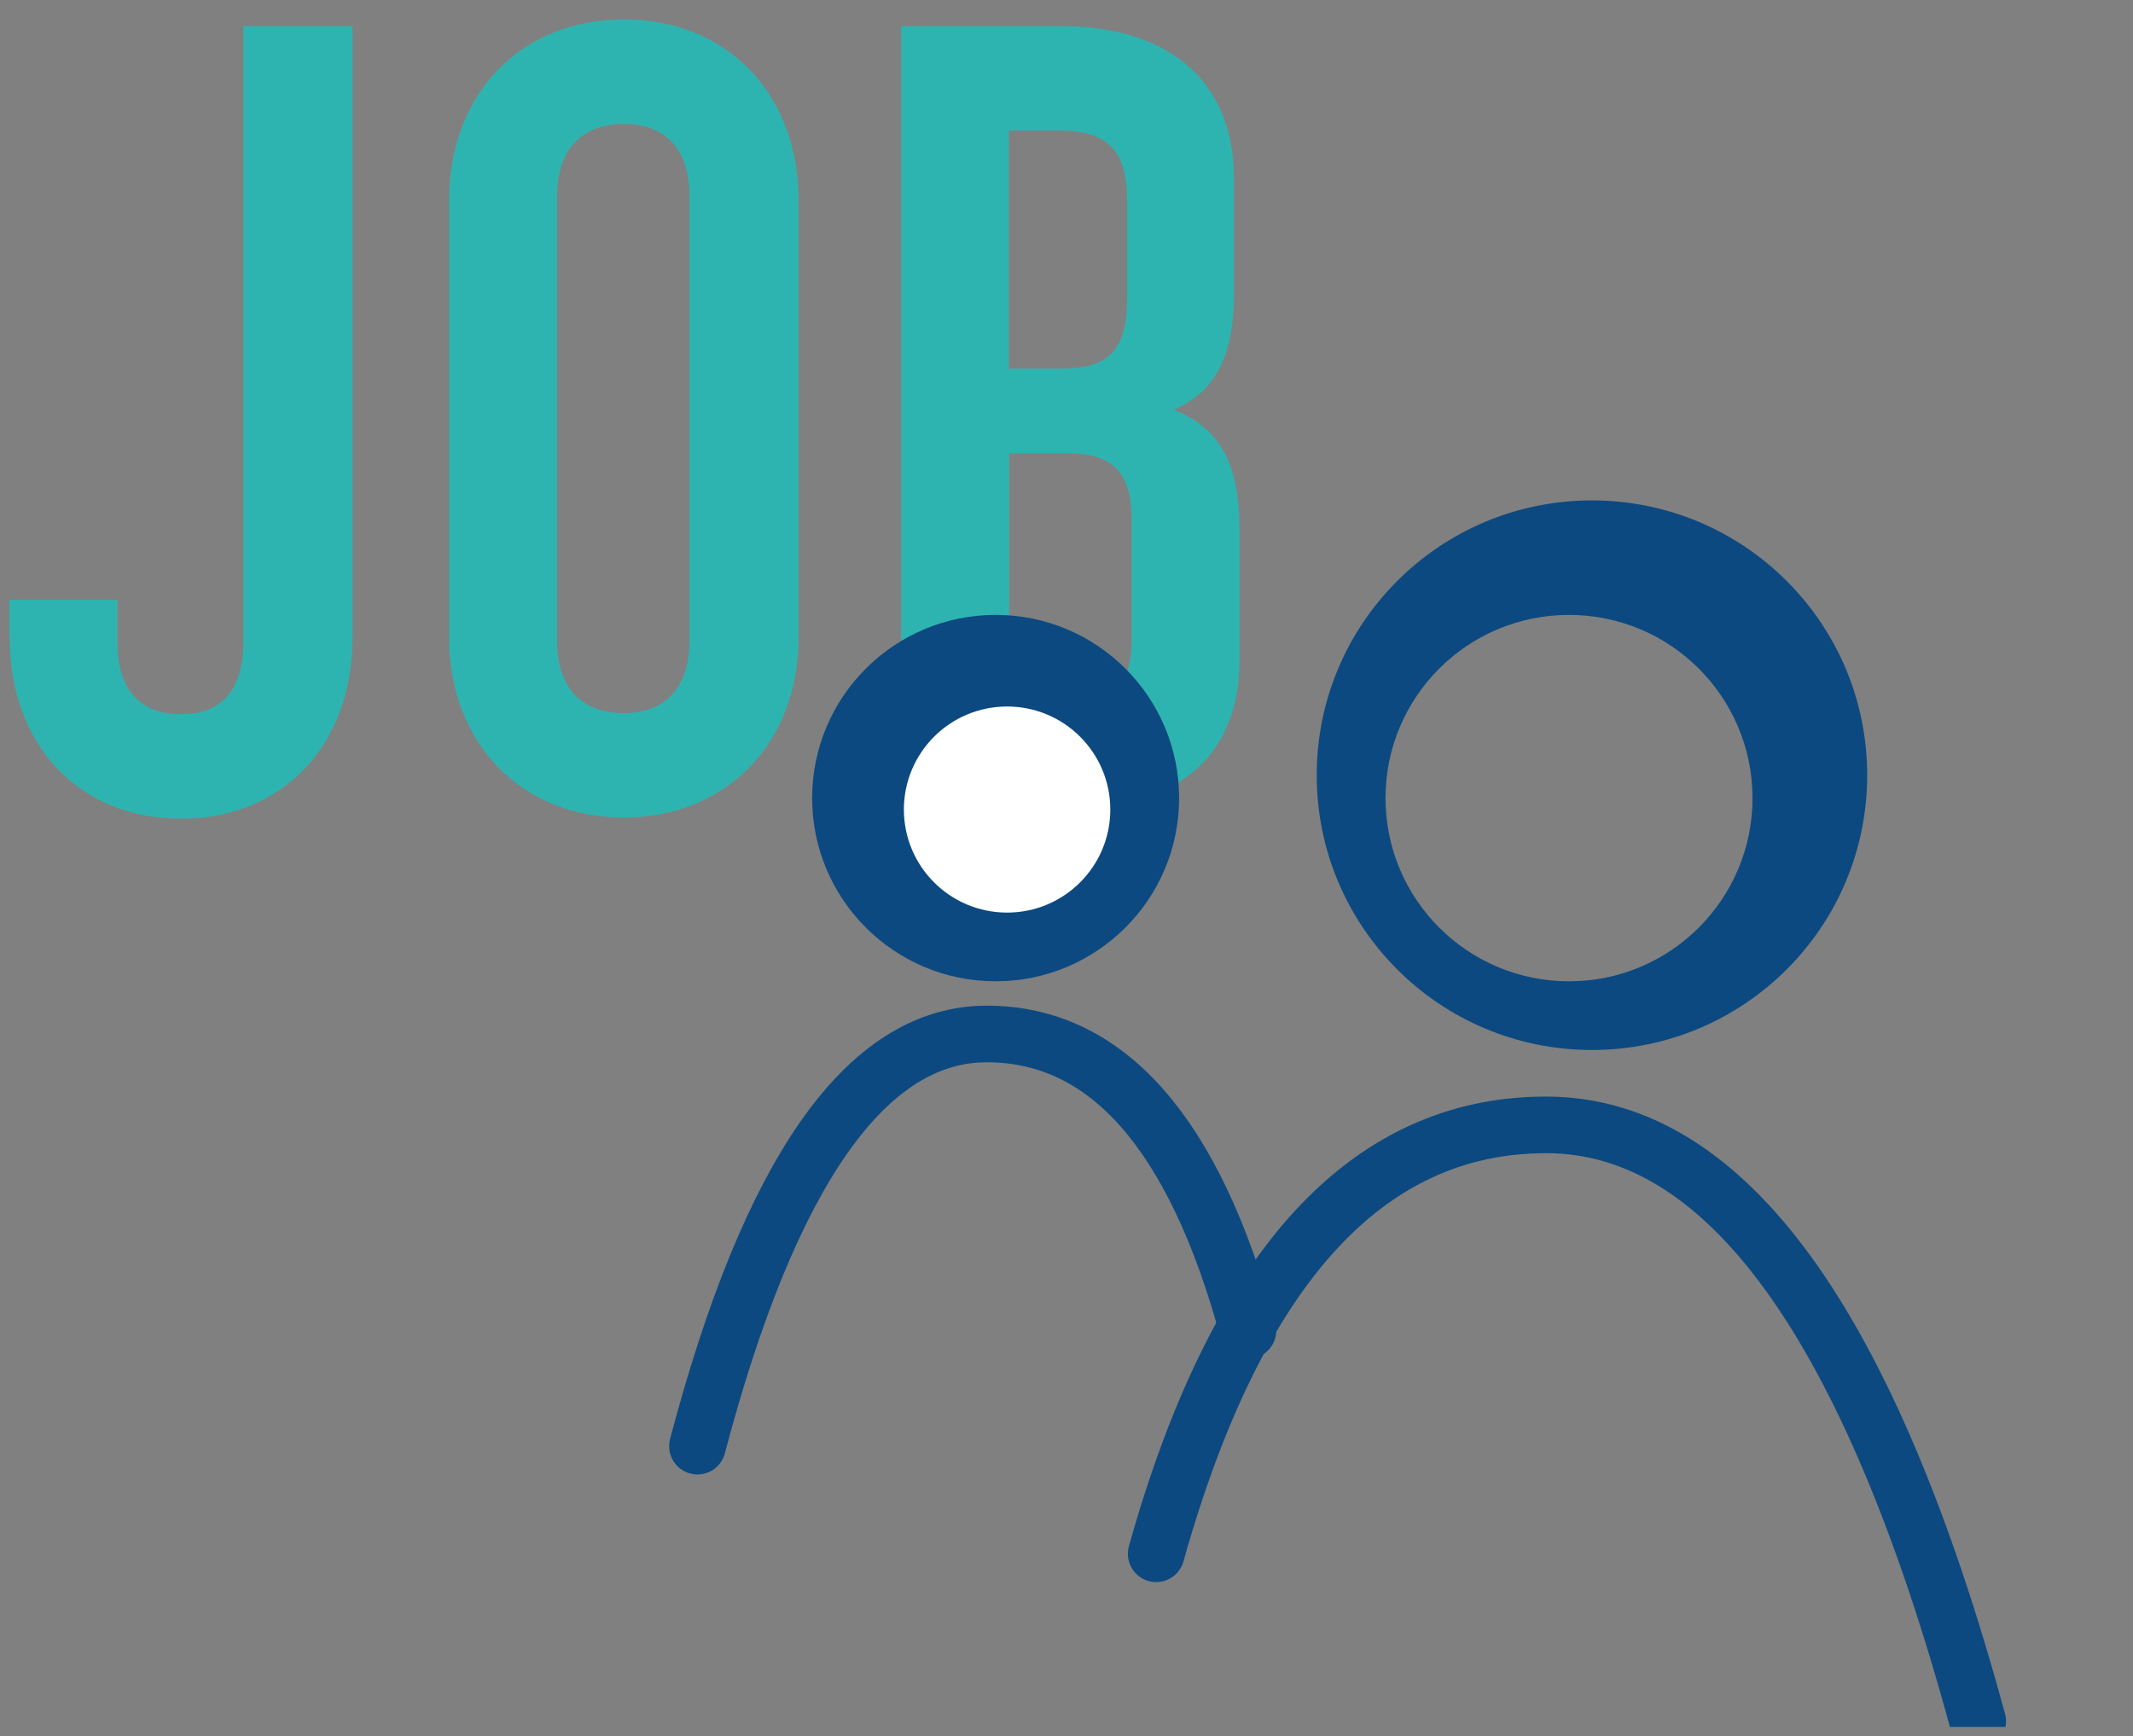
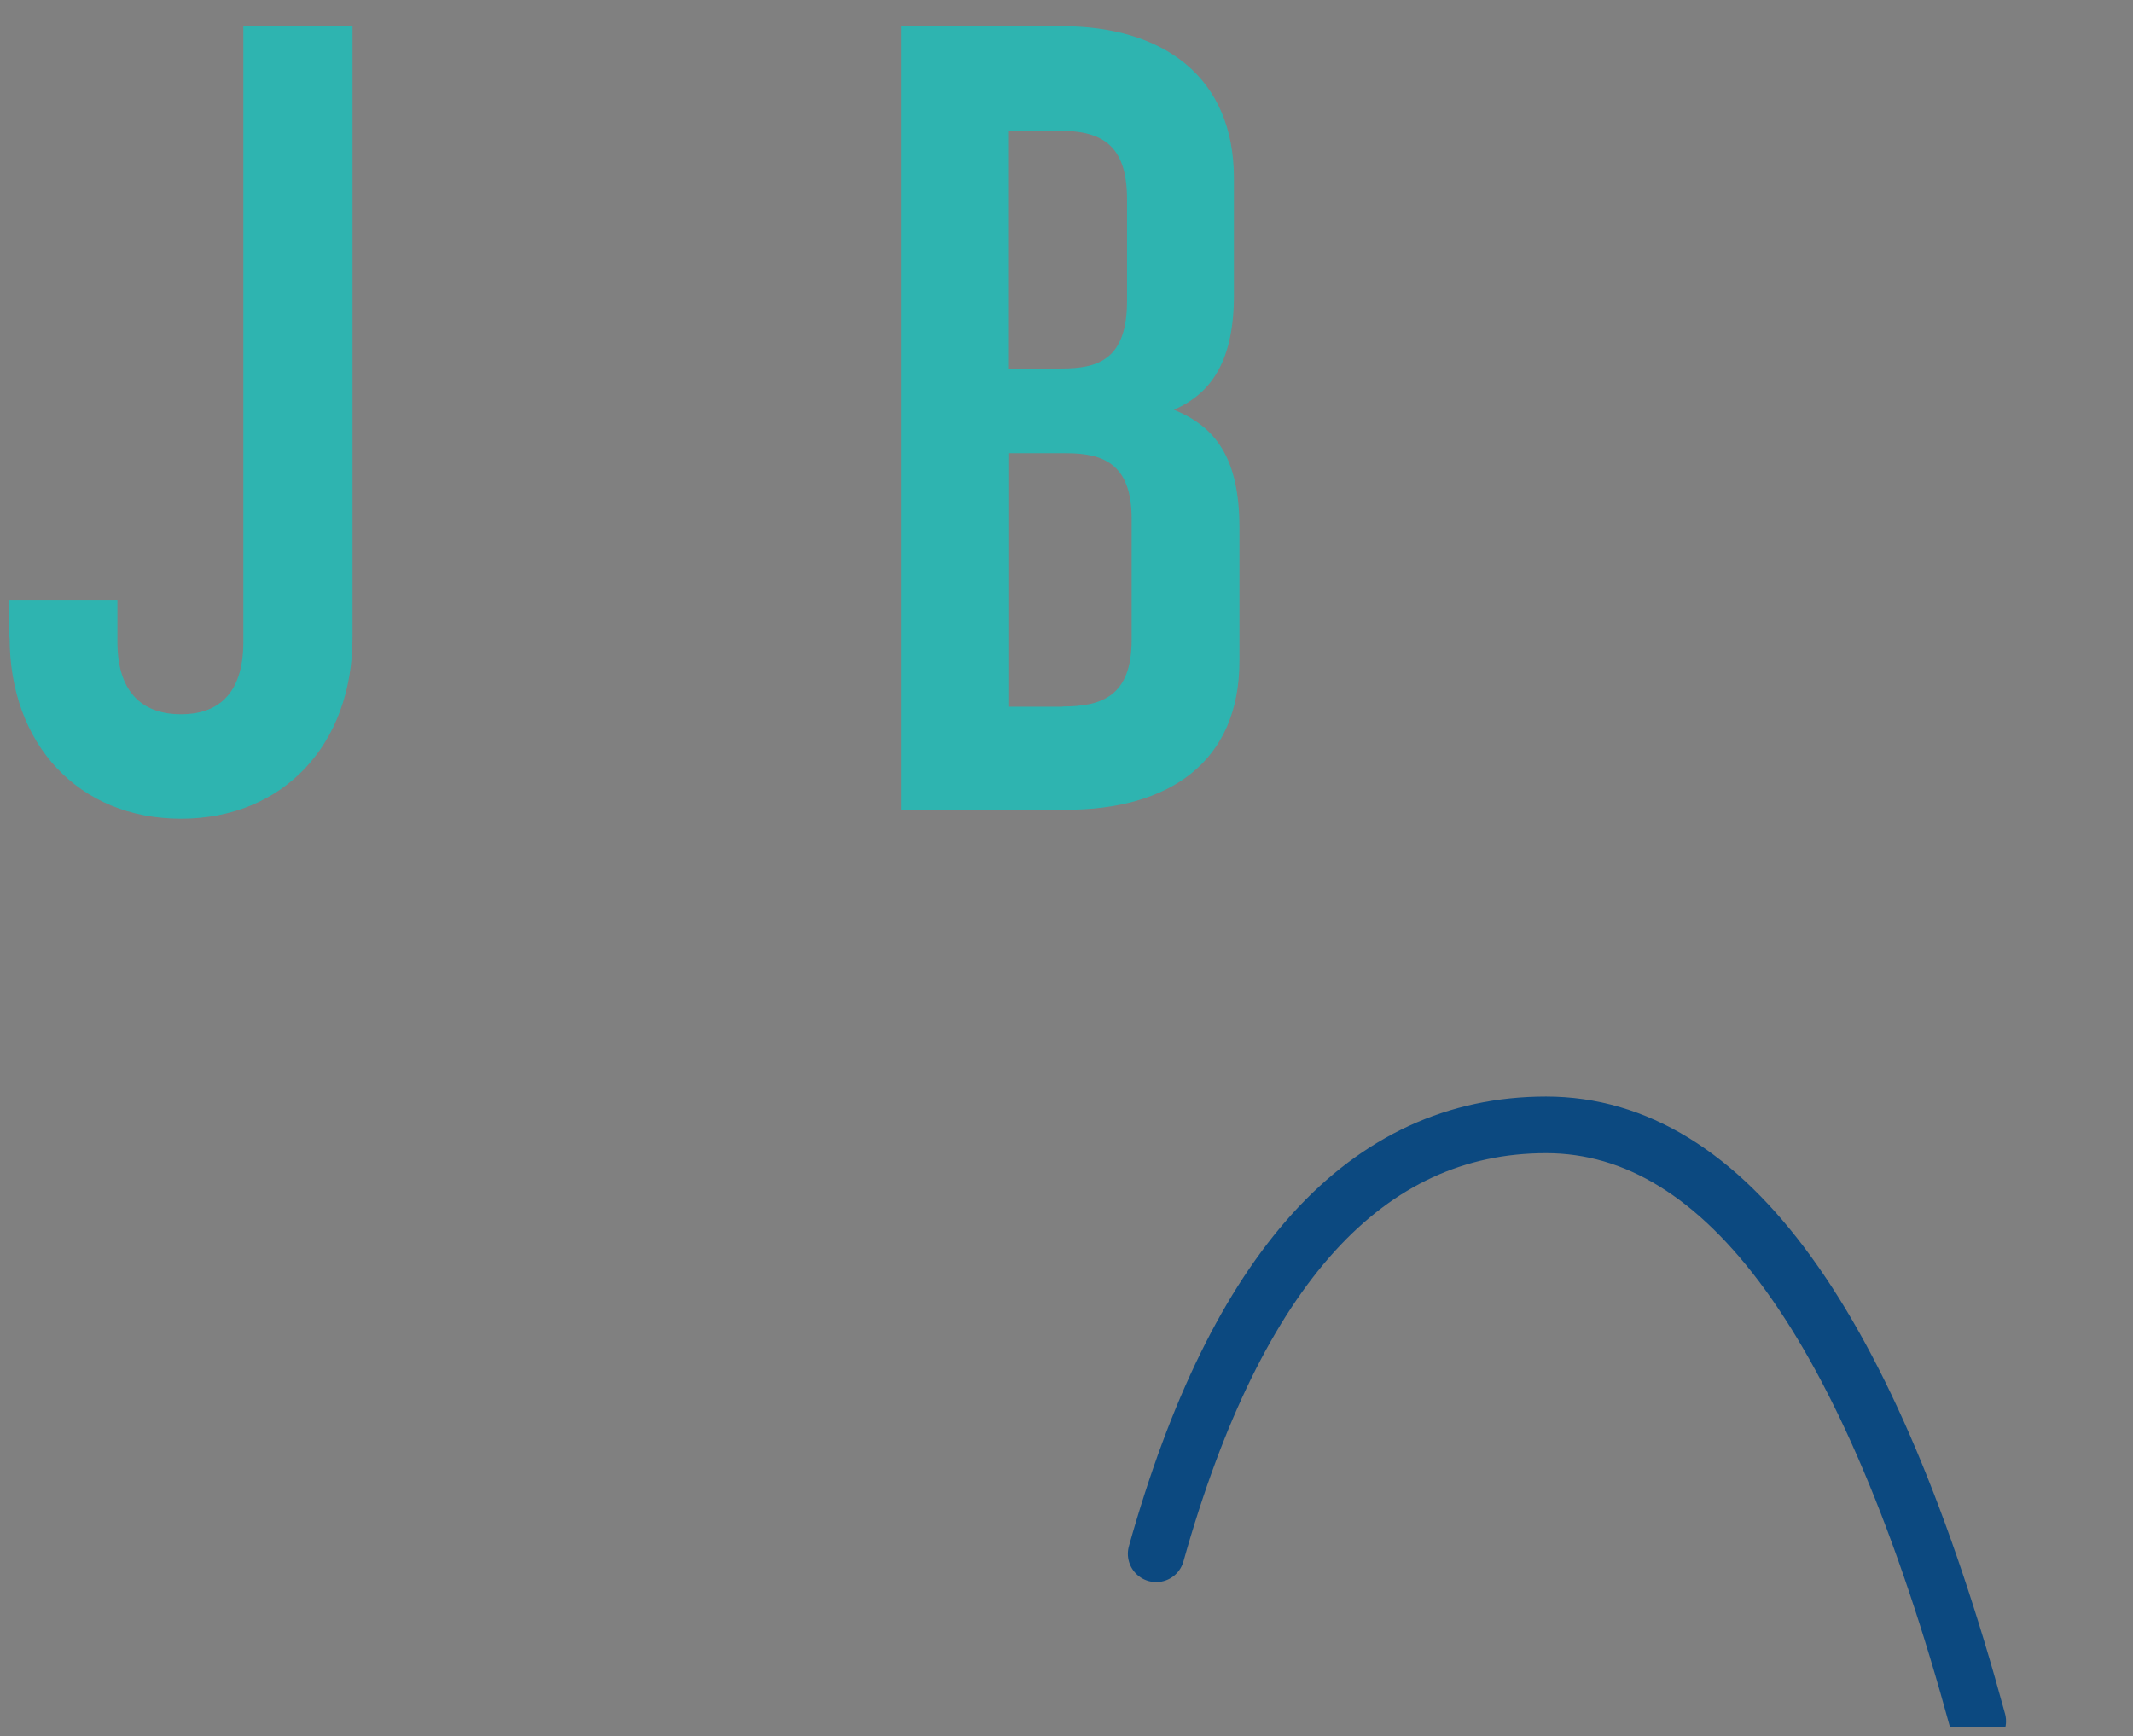
<svg xmlns="http://www.w3.org/2000/svg" width="113" height="92" viewBox="0 0 113 92" fill="none">
  <rect x="0" y="0" width="113" height="92" fill="#808080" stroke="none" />
  <g clip-path="url(#clip0_494_11196)">
    <path fill-rule="evenodd" clip-rule="evenodd" d="M0.498 33.782V31.78H6.221V34.012C6.221 36.9 7.752 37.846 9.587 37.846C11.421 37.846 12.892 36.9 12.892 34.012V1.386H18.675V33.782C18.675 39.436 15.018 43.379 9.587 43.379C4.155 43.379 0.51 39.436 0.51 33.782" fill="#2EB4B0" />
-     <path fill-rule="evenodd" clip-rule="evenodd" d="M23.791 33.782V10.631C23.791 4.977 27.57 1.034 33.05 1.034C38.529 1.034 42.308 4.977 42.308 10.631V33.782C42.308 39.375 38.469 43.319 33.05 43.319C27.63 43.319 23.791 39.375 23.791 33.782ZM33.05 37.786C34.824 37.786 36.525 36.839 36.525 33.964V10.401C36.525 7.513 34.872 6.567 33.05 6.567C31.227 6.567 29.514 7.513 29.514 10.401V33.964C29.514 36.851 31.227 37.786 33.05 37.786Z" fill="#2EB4B0" />
    <path fill-rule="evenodd" clip-rule="evenodd" d="M47.739 1.386H56.233C61.664 1.386 65.37 4.091 65.37 9.454V15.642C65.37 19.003 64.252 20.823 62.186 21.709C64.374 22.595 65.662 24.245 65.662 27.958V35.019C65.662 40.382 61.943 42.906 56.464 42.906H47.739V1.386ZM56.233 19.525C58.177 19.525 59.708 19.052 59.708 15.934V10.571C59.708 7.574 58.286 6.919 55.99 6.919H53.45V19.525H56.221H56.233ZM56.293 37.434C58.359 37.434 59.951 36.9 59.951 33.903V27.485C59.951 24.597 58.48 24.014 56.476 24.014H53.462V37.446H56.293V37.434Z" fill="#2EB4B0" />
    <path d="M61.251 82.327C65.504 67.173 72.393 59.601 81.907 59.601C91.421 59.601 99.039 70.133 104.774 91.197" stroke="#0C4980" stroke-width="3" stroke-miterlimit="10" stroke-linecap="round" />
-     <path d="M66.111 70.497C63.256 60.026 58.639 54.785 52.272 54.785C45.905 54.785 40.789 62.065 36.95 76.624" stroke="#0C4980" stroke-width="3" stroke-miterlimit="10" stroke-linecap="round" />
-     <path fill-rule="evenodd" clip-rule="evenodd" d="M83.122 32.581C77.751 32.581 73.401 36.924 73.401 42.287C73.401 47.65 77.751 51.994 83.122 51.994C88.492 51.994 92.842 47.65 92.842 42.287C92.842 36.924 88.492 32.581 83.122 32.581ZM84.337 26.514C92.393 26.514 98.918 33.029 98.918 41.074C98.918 49.118 92.393 55.634 84.337 55.634C76.281 55.634 69.756 49.118 69.756 41.074C69.756 33.029 76.281 26.514 84.337 26.514Z" fill="#0C4980" />
-     <path d="M52.745 51.994C58.114 51.994 62.466 47.648 62.466 42.287C62.466 36.926 58.114 32.58 52.745 32.58C47.377 32.58 43.025 36.926 43.025 42.287C43.025 47.648 47.377 51.994 52.745 51.994Z" fill="#0C4980" />
-     <path d="M53.353 48.354C56.373 48.354 58.821 45.909 58.821 42.894C58.821 39.878 56.373 37.434 53.353 37.434C50.333 37.434 47.885 39.878 47.885 42.894C47.885 45.909 50.333 48.354 53.353 48.354Z" fill="white" />
  </g>
  <defs>
    <clipPath id="clip0_494_11196">
      <rect width="113" height="91" fill="white" transform="translate(0 0.5)" />
    </clipPath>
  </defs>
</svg>